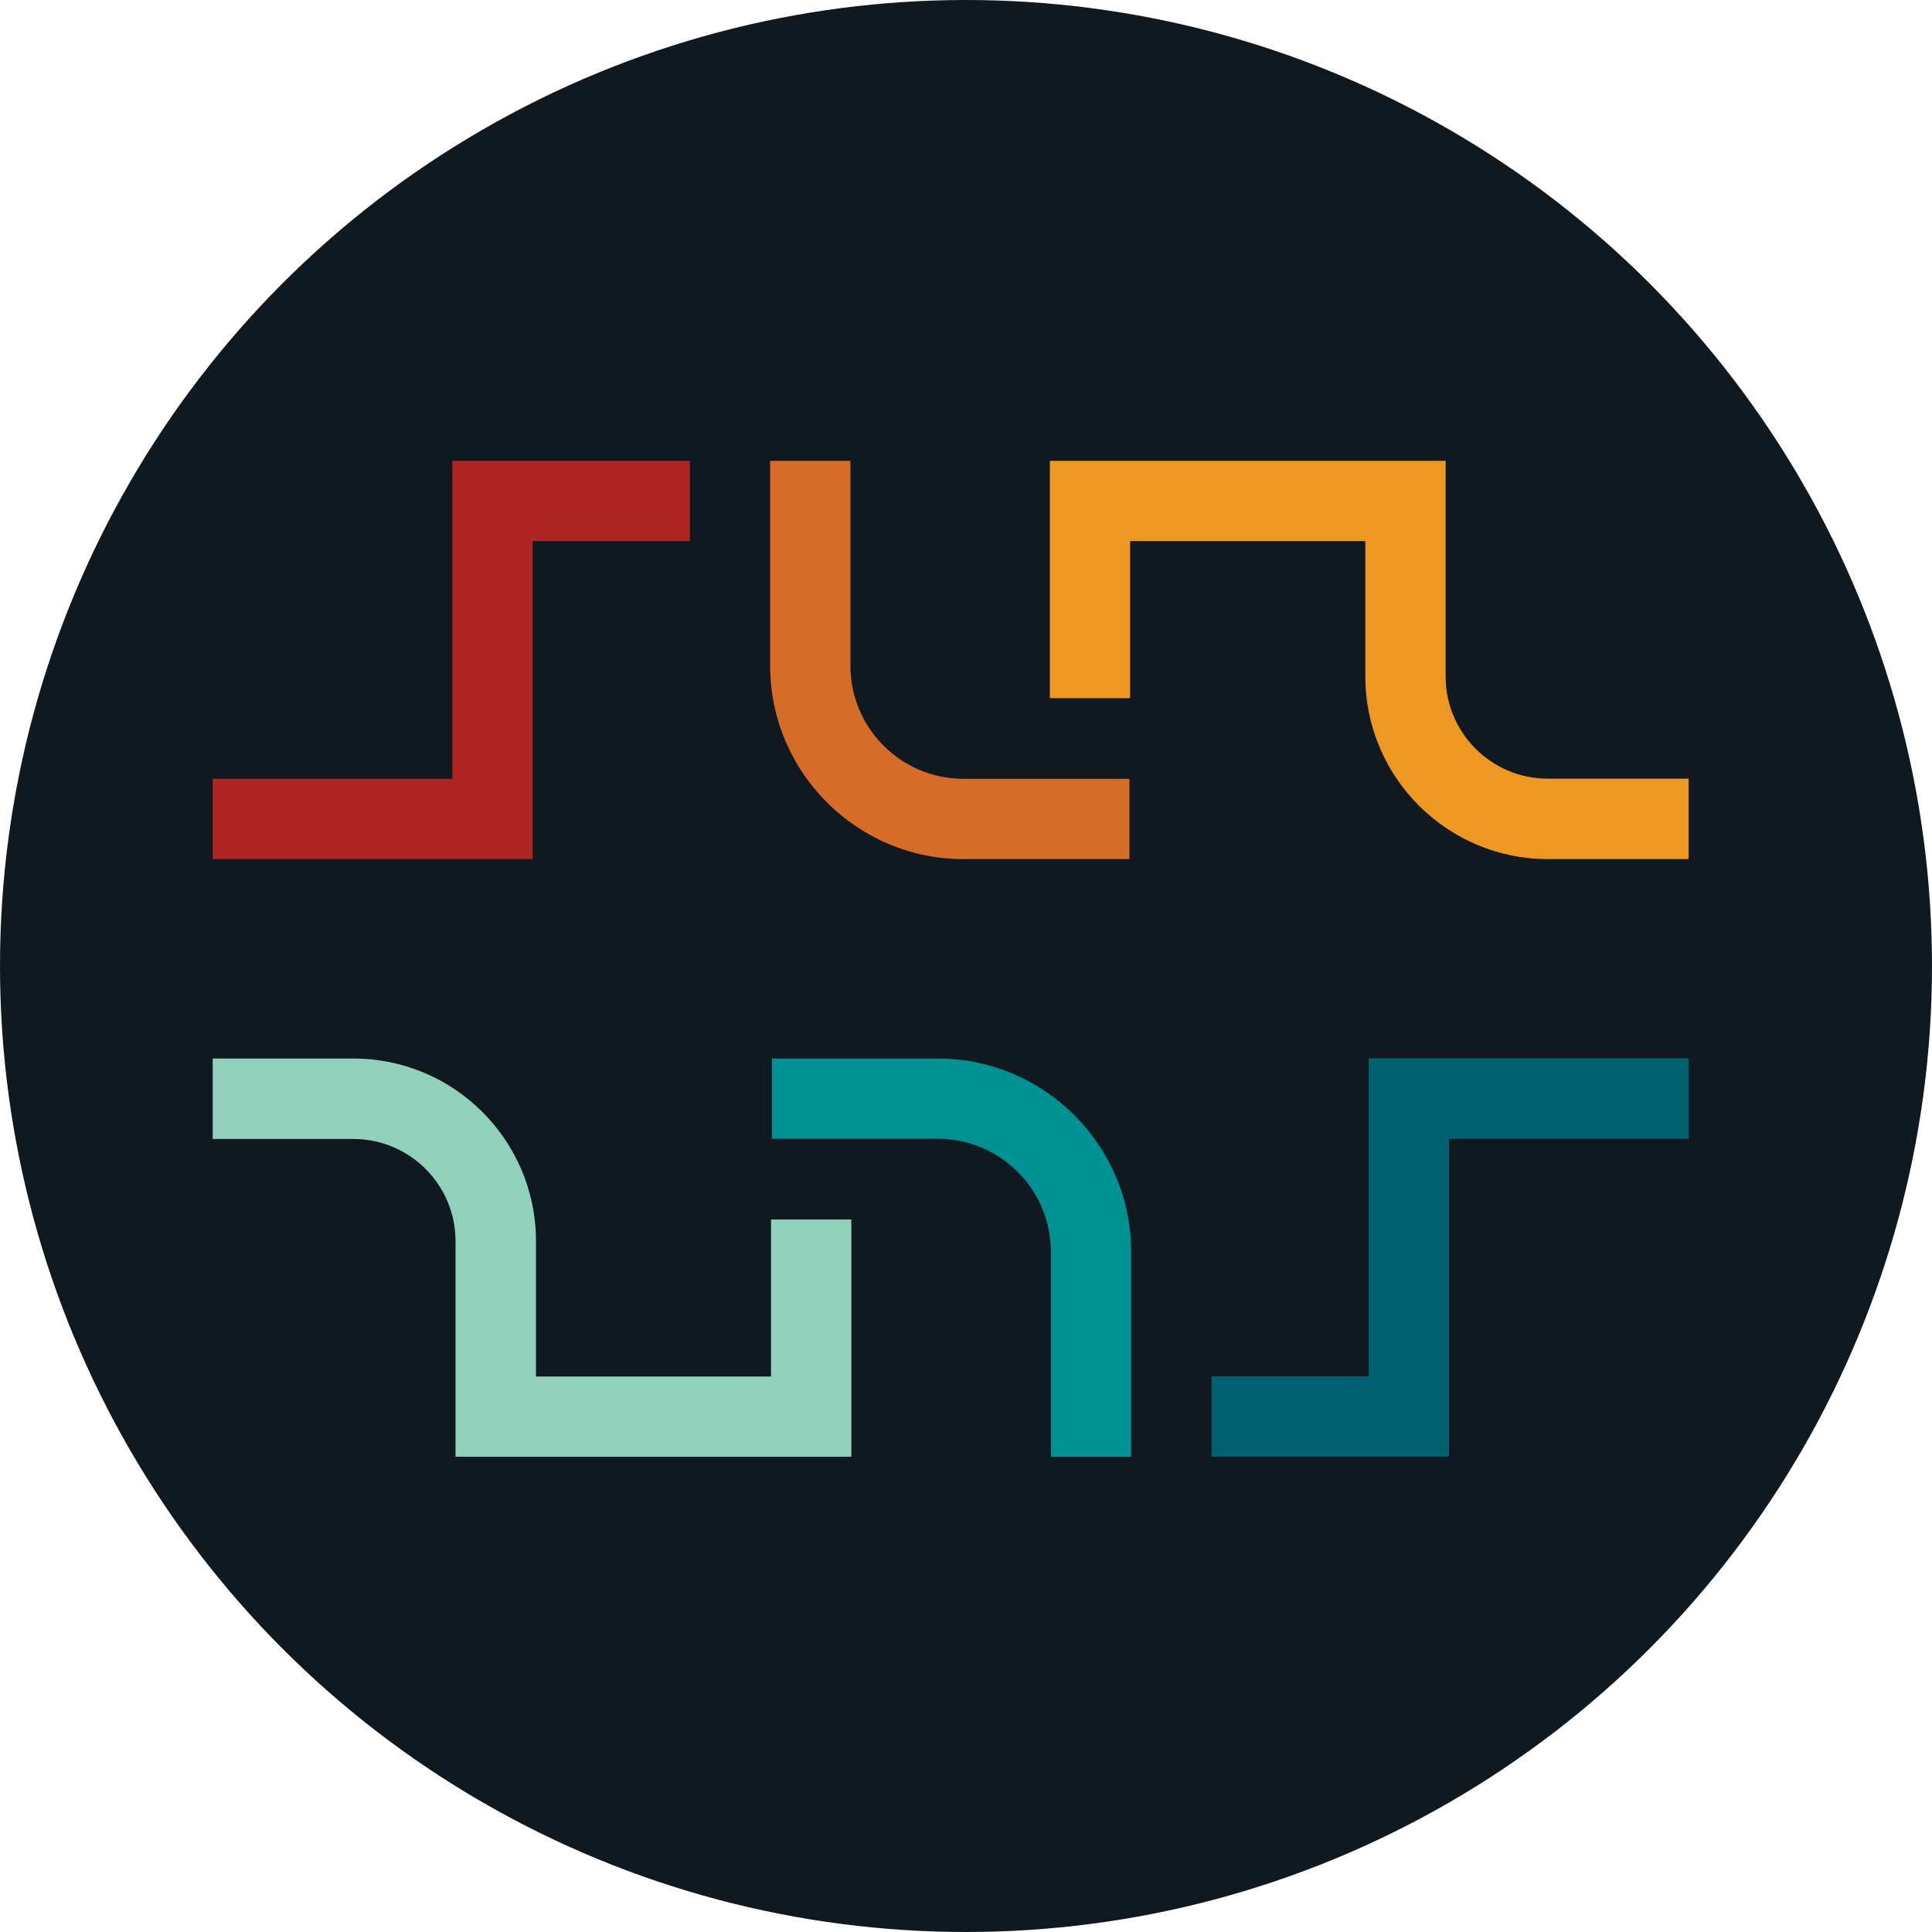
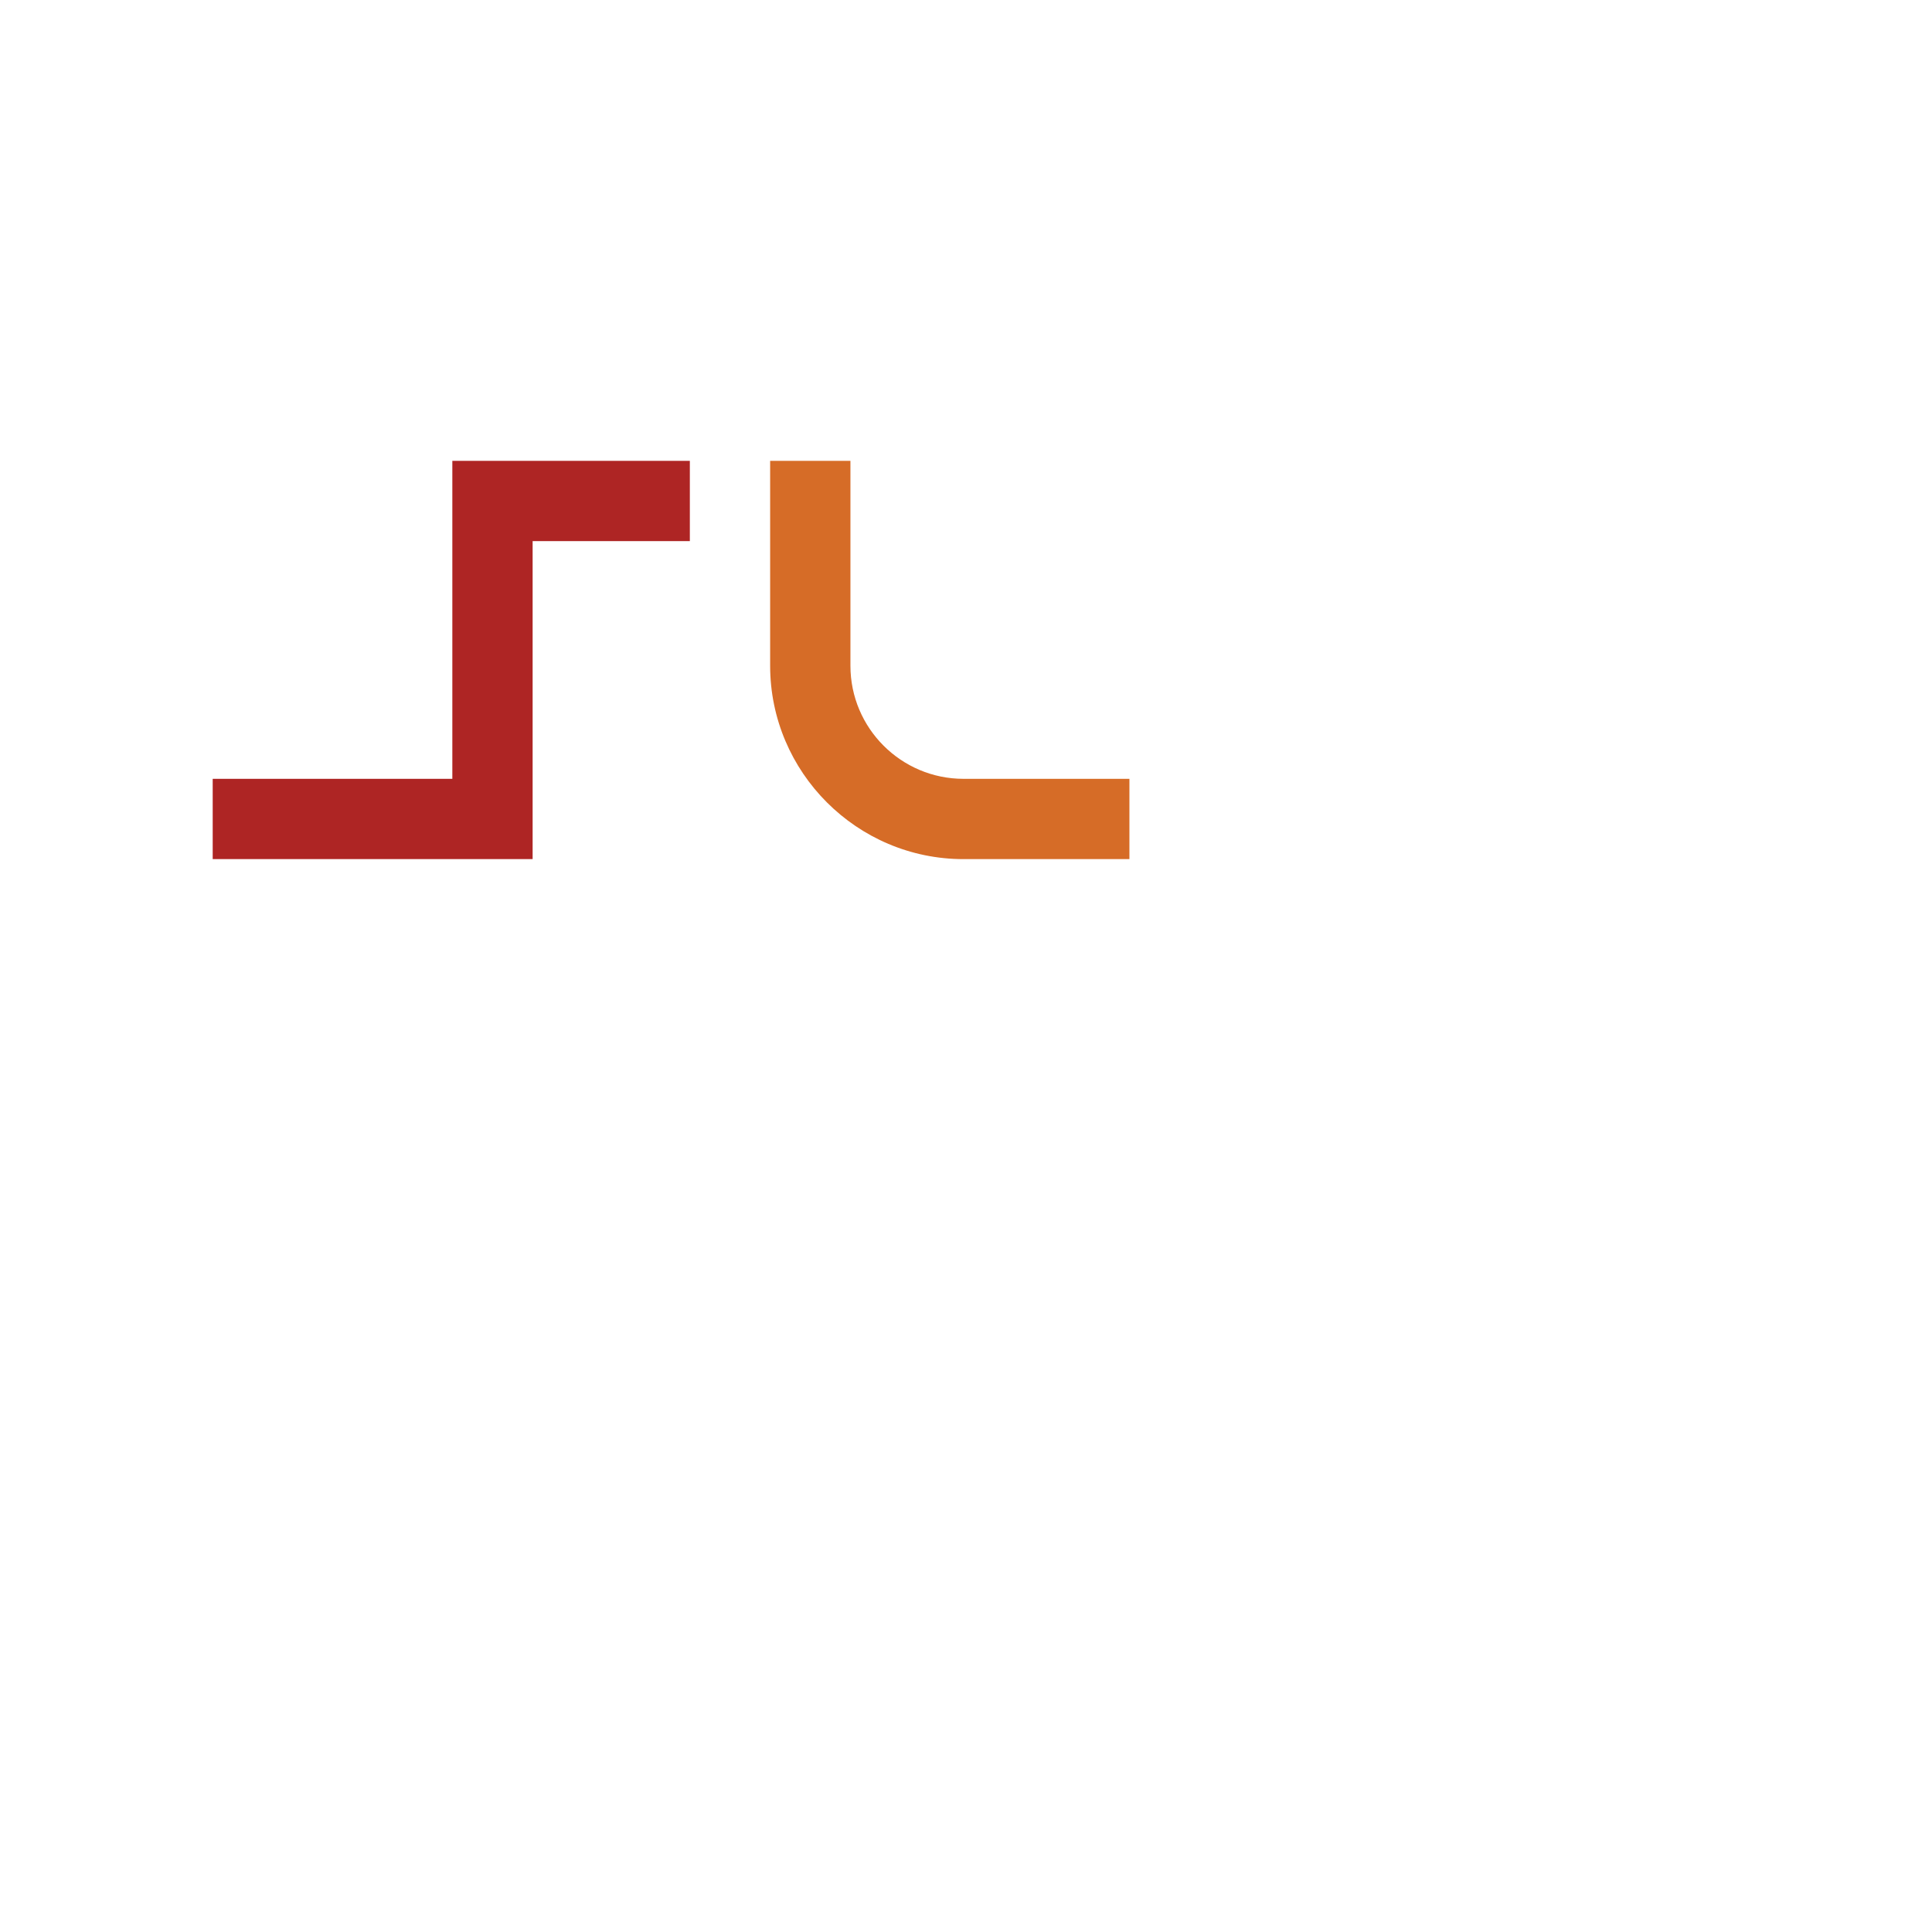
<svg xmlns="http://www.w3.org/2000/svg" width="109" height="109" fill="none">
-   <circle cx="54.5" cy="54.5" r="54.5" fill="#101820" />
  <g clip-path="url(#a)">
-     <path fill="#036271" d="M81.75 82.19h-13.4v-4.54h8.87V59.71h18.05v4.54H81.75v17.94Z" />
-     <path fill="#009193" d="M43.55 64.26v-4.54h9.36c6.01 0 10.91 4.9 10.91 10.91v11.56h-4.53V70.63c0-3.52-2.86-6.38-6.38-6.38h-9.36v.01Z" />
-     <path fill="#91D1BB" d="M12 64.25v-4.53h7.94c5.68 0 10.3 4.62 10.3 10.3v7.64H43.5V68.8h4.53v13.39H25.7V70.02c0-3.18-2.59-5.76-5.76-5.76H12v-.01Z" />
    <path fill="#AE2524" d="M25.52 26h13.4v4.53h-8.87v17.94H12v-4.53h13.52V26Z" />
    <path fill="#D66C27" d="M63.72 43.93v4.54h-9.36c-6.01 0-10.91-4.9-10.91-10.91V26h4.53v11.56c0 3.52 2.86 6.38 6.38 6.38h9.36v-.01Z" />
-     <path fill="#EE9721" d="M95.27 43.94v4.53h-7.94c-5.68 0-10.3-4.62-10.3-10.3v-7.64H63.76v8.86h-4.53V26h22.33v12.17c0 3.18 2.59 5.76 5.76 5.76h7.94l.01.01Z" />
  </g>
  <defs>
    <clipPath id="a">
      <path fill="#fff" d="M12 26h83.27v56.19H12z" />
    </clipPath>
  </defs>
</svg>